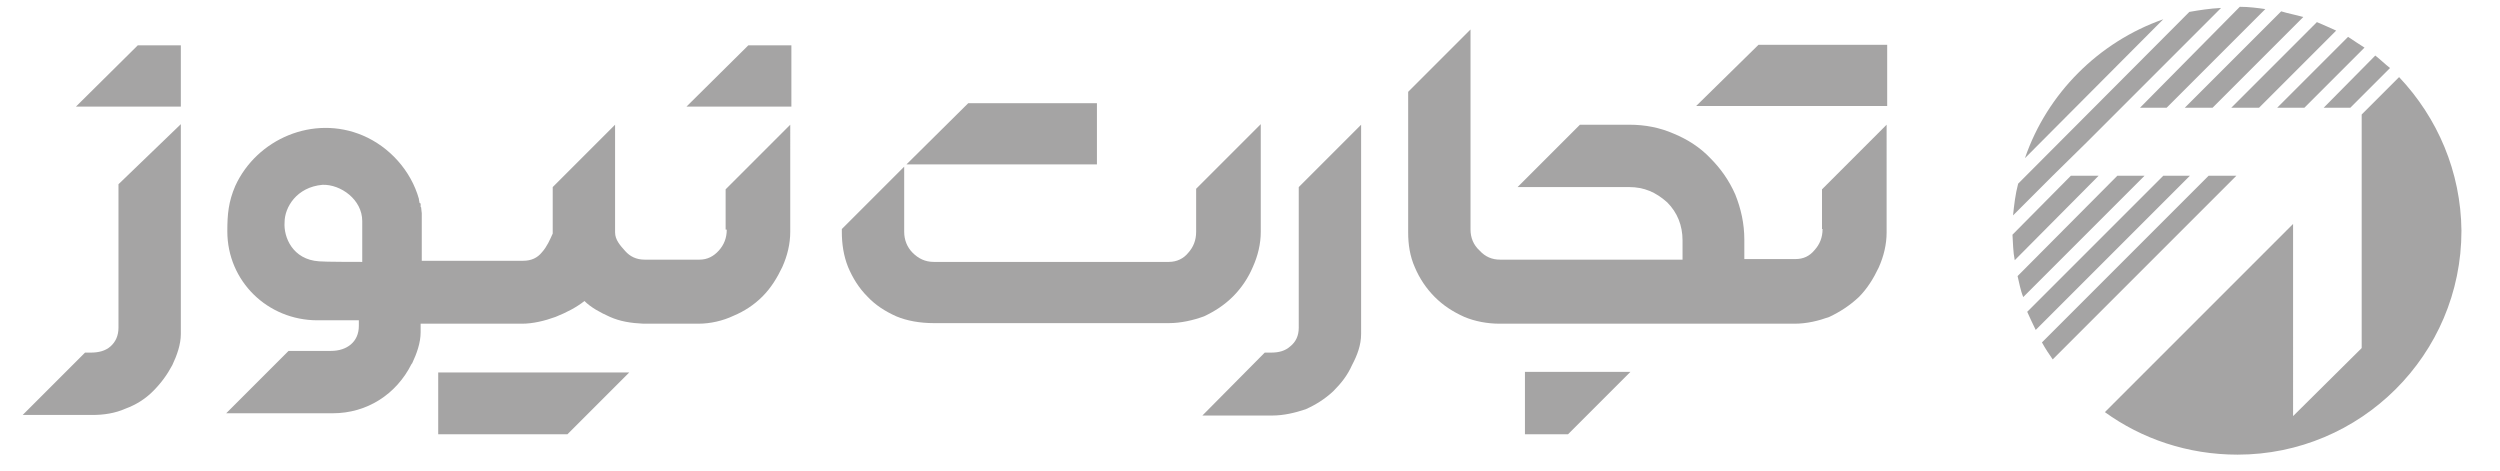
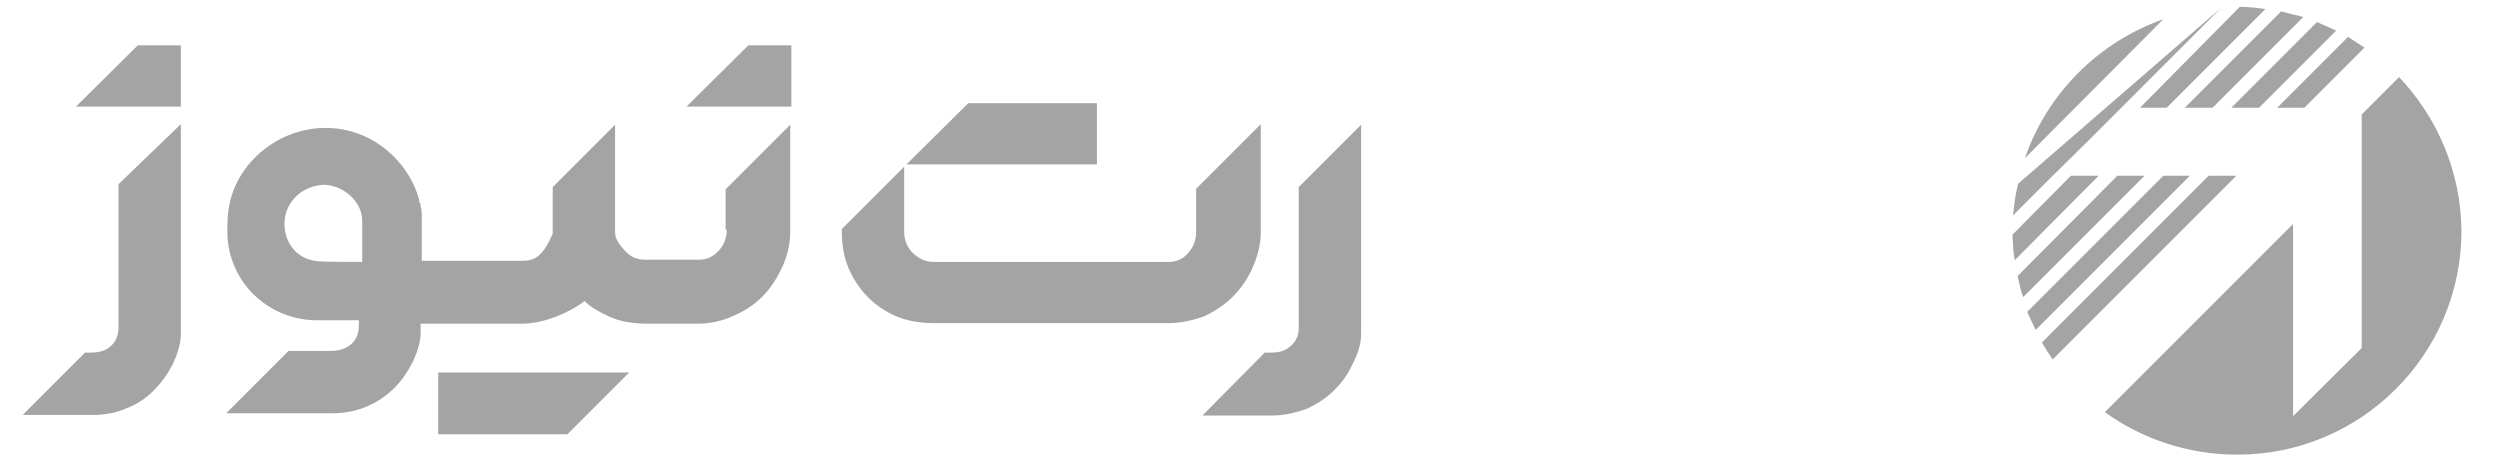
<svg xmlns="http://www.w3.org/2000/svg" version="1.1" id="Layer_1" x="0px" y="0px" viewBox="0 0 441 83" enable-background="new 0 0 441 83" xml:space="preserve">
  <g>
-     <polygon fill="#A5A4A4" points="269,76.6 276.6,76.6 287.6,65.6 269,65.6  " />
    <polygon fill="#A5A4A4" points="193.5,18.2 170.8,18.2 159.9,29 193.5,29  " />
-     <polygon fill="#A5A4A4" points="299.2,18.7 332.9,18.7 332.9,7.9 310.2,7.9  " />
    <path fill="#A5A4A4" d="M217.5,52.3c1.5-1.5,2.7-3.3,3.5-5.2c0.9-2,1.4-4.1,1.4-6.2v-19l-11.4,11.4v7.6c0,1.5-0.5,2.7-1.4,3.7   c-0.8,1-2,1.6-3.4,1.6h-8.6h-2.4h-30.5c-1.5,0-2.7-0.6-3.7-1.6c-1-1-1.5-2.3-1.5-3.7v-0.5v-11l-11,11v0.5c0,2.1,0.3,4.2,1.1,6.2   c0.8,1.9,1.9,3.7,3.4,5.2c1.4,1.5,3.1,2.6,5.1,3.5c1.9,0.8,4.2,1.2,6.6,1.2h30.5h2.4h8.6c2.1,0,4.3-0.5,6.2-1.2   C214.3,54.9,216,53.8,217.5,52.3z" />
-     <path fill="#A5A4A4" d="M321.5,40.4c0,1.5-0.5,2.7-1.4,3.7c-0.9,1.1-2,1.6-3.4,1.6h-5h-0.7h-3.3v-3.4c0-2.9-0.6-5.5-1.6-8   c-1.1-2.5-2.6-4.6-4.4-6.4c-1.8-1.9-4-3.3-6.4-4.3c-2.5-1.1-5.1-1.6-7.9-1.6h-8.7l-11,11h19.7c2.6,0,4.7,0.9,6.7,2.7   c1.8,1.8,2.7,4.1,2.7,6.7v3.4h-29.2h-1.4h-1.6c-1.4,0-2.6-0.5-3.6-1.6c-1.1-1-1.6-2.3-1.6-3.7V5.2l-11,11v24.8   c0,2.1,0.3,4.2,1.2,6.2c0.8,1.9,2,3.7,3.5,5.2s3.2,2.6,5.2,3.5c1.9,0.8,4.1,1.2,6.2,1.2h1.6h1.4h43.4h0.7h5c2.1,0,4.2-0.5,6.1-1.2   c1.9-0.9,3.6-2,5.2-3.5c1.5-1.5,2.6-3.3,3.5-5.2c0.9-2,1.4-4.1,1.4-6.2V22l-11.4,11.4V40.4z" />
    <path fill="#A5A4A4" d="M229.1,57.8c0,1.4-0.5,2.5-1.5,3.3c-0.9,0.8-2,1.1-3.4,1.1h-1.1l-11,11.1h12.3c2.1,0,4.1-0.5,5.9-1.1   c1.8-0.8,3.4-1.8,4.9-3.2c1.4-1.4,2.5-2.8,3.3-4.6c0.9-1.7,1.6-3.5,1.6-5.5V22l-11,11V57.8z" />
    <polygon fill="#A5A4A4" points="121.1,18.8 139.6,18.8 139.6,8 132,8  " />
    <polygon fill="#A5A4A4" points="77.3,76.6 100.1,76.6 111,65.7 77.3,65.7  " />
    <path fill="#A5A4A4" d="M128.2,40.5c0,1.5-0.5,2.7-1.4,3.7c-0.9,1-2,1.6-3.4,1.6h-7.3h-2.4c-1.5,0-2.6-0.6-3.4-1.5   c-0.9-1-1.8-2-1.8-3.3V22l-11,11v0.7v7.5c-0.5,1.1-1,2.3-1.9,3.3c-0.8,1-1.9,1.5-3.3,1.5H74.7h-0.3v-7.8v-0.6   c0-0.2-0.1-0.6-0.1-0.9v-0.1l-0.1-0.1v-0.1V36v-0.1L74,35.8v-0.1c0-0.1-0.1-0.3-0.1-0.5v-0.1c-1.4-5-5.2-9.2-9.9-11.2   c-8.7-3.7-18.7,0.6-22.5,8.9c-1.2,2.8-1.4,5-1.4,8c0,8.8,7.1,15.7,15.9,15.7h7.3v1c0,2.8-2.1,4.4-4.9,4.4h-7.5l-11,11h18.8   c6,0,11.2-3.3,13.9-8.7l0.1-0.1c0.8-1.7,1.5-3.6,1.5-5.5v-1.5h0.3h17.6c1.9,0,4-0.5,5.9-1.2c2-0.8,3.7-1.7,5.1-2.8   c1.1,1.1,2.7,2,4.5,2.8c1.8,0.8,3.7,1.1,5.9,1.2h2.4h7.3c2.1,0,4.3-0.5,6.2-1.4c1.9-0.8,3.6-1.9,5.1-3.4c1.5-1.5,2.6-3.3,3.5-5.2   c0.9-2,1.4-4.1,1.4-6.2V22l-11.4,11.4V40.5z M63.9,46.2c-0.7,0-6.7,0-7.6-0.1c-4.7-0.3-6.3-4.3-6.1-6.9c0-2.6,2.1-6.2,6.7-6.6   c3.2-0.1,7,2.6,7,6.4C63.9,40.9,63.9,42.6,63.9,46.2z" />
    <path fill="#A5A4A4" d="M20.9,57.8c0,1.4-0.5,2.5-1.4,3.3s-2.1,1.1-3.5,1.1h-1l-11,11h12.3c2,0,4-0.3,5.8-1.1   c1.9-0.7,3.5-1.7,4.9-3.1s2.5-2.9,3.4-4.6c0.8-1.7,1.5-3.6,1.5-5.5v-37l-11,10.6V57.8z" />
    <polygon fill="#A5A4A4" points="13.4,18.8 31.9,18.8 31.9,8 24.3,8  " />
    <path fill="#A5A4A4" d="M398.5,19l13.6-13.6c-1.1-0.5-2.2-1-3.4-1.5L393.6,19H398.5z" />
    <path fill="#A5A4A4" d="M357.2,27.9l24.4-24.5C370.2,7.4,361.1,16.5,357.2,27.9z" />
-     <path fill="#A5A4A4" d="M414.6,19l7-7c-0.9-0.7-1.7-1.5-2.6-2.2l-9.1,9.2H414.6z" />
    <path fill="#A5A4A4" d="M390.3,19l16-16c-1.4-0.4-2.6-0.6-3.9-1l-17,17H390.3z" />
    <path fill="#A5A4A4" d="M382.2,19l17.4-17.4c-1.4-0.2-2.9-0.4-4.5-0.4L377.5,19H382.2z" />
    <path fill="#A5A4A4" d="M404.5,19h2l10.6-10.6c-0.9-0.6-1.9-1.2-2.9-1.9L401.7,19H404.5z" />
-     <path fill="#A5A4A4" d="M368.2,25l23.6-23.6c-2,0.1-3.9,0.4-5.6,0.7L356,32.4c-0.5,1.9-0.7,3.7-0.9,5.6l7-7L368.2,25z" />
+     <path fill="#A5A4A4" d="M368.2,25l23.6-23.6L356,32.4c-0.5,1.9-0.7,3.7-0.9,5.6l7-7L368.2,25z" />
    <path fill="#A5A4A4" d="M389.6,31l-29.4,29.4c0.6,1.1,1.2,2,1.9,3L394.5,31H389.6z" />
    <path fill="#A5A4A4" d="M423.2,13.6l-6.6,6.6V31v30.4l-12.1,12V39.5l-33.2,33.2c6.5,4.7,14.6,7.5,23.4,7.5   c21.7,0,39.5-17.6,39.5-39.5C434.1,30.3,430,20.8,423.2,13.6z" />
    <path fill="#A5A4A4" d="M381.6,31l-24,24c0.5,1.1,1,2.2,1.5,3.2L386.3,31H381.6z" />
    <path fill="#A5A4A4" d="M365.3,31L355,41.4c0.1,1.5,0.1,3,0.4,4.5L370.2,31H365.3z" />
    <path fill="#A5A4A4" d="M373.5,31l-17.6,17.7c0.3,1.2,0.5,2.5,1,3.7L378.3,31H373.5z" />
  </g>
</svg>